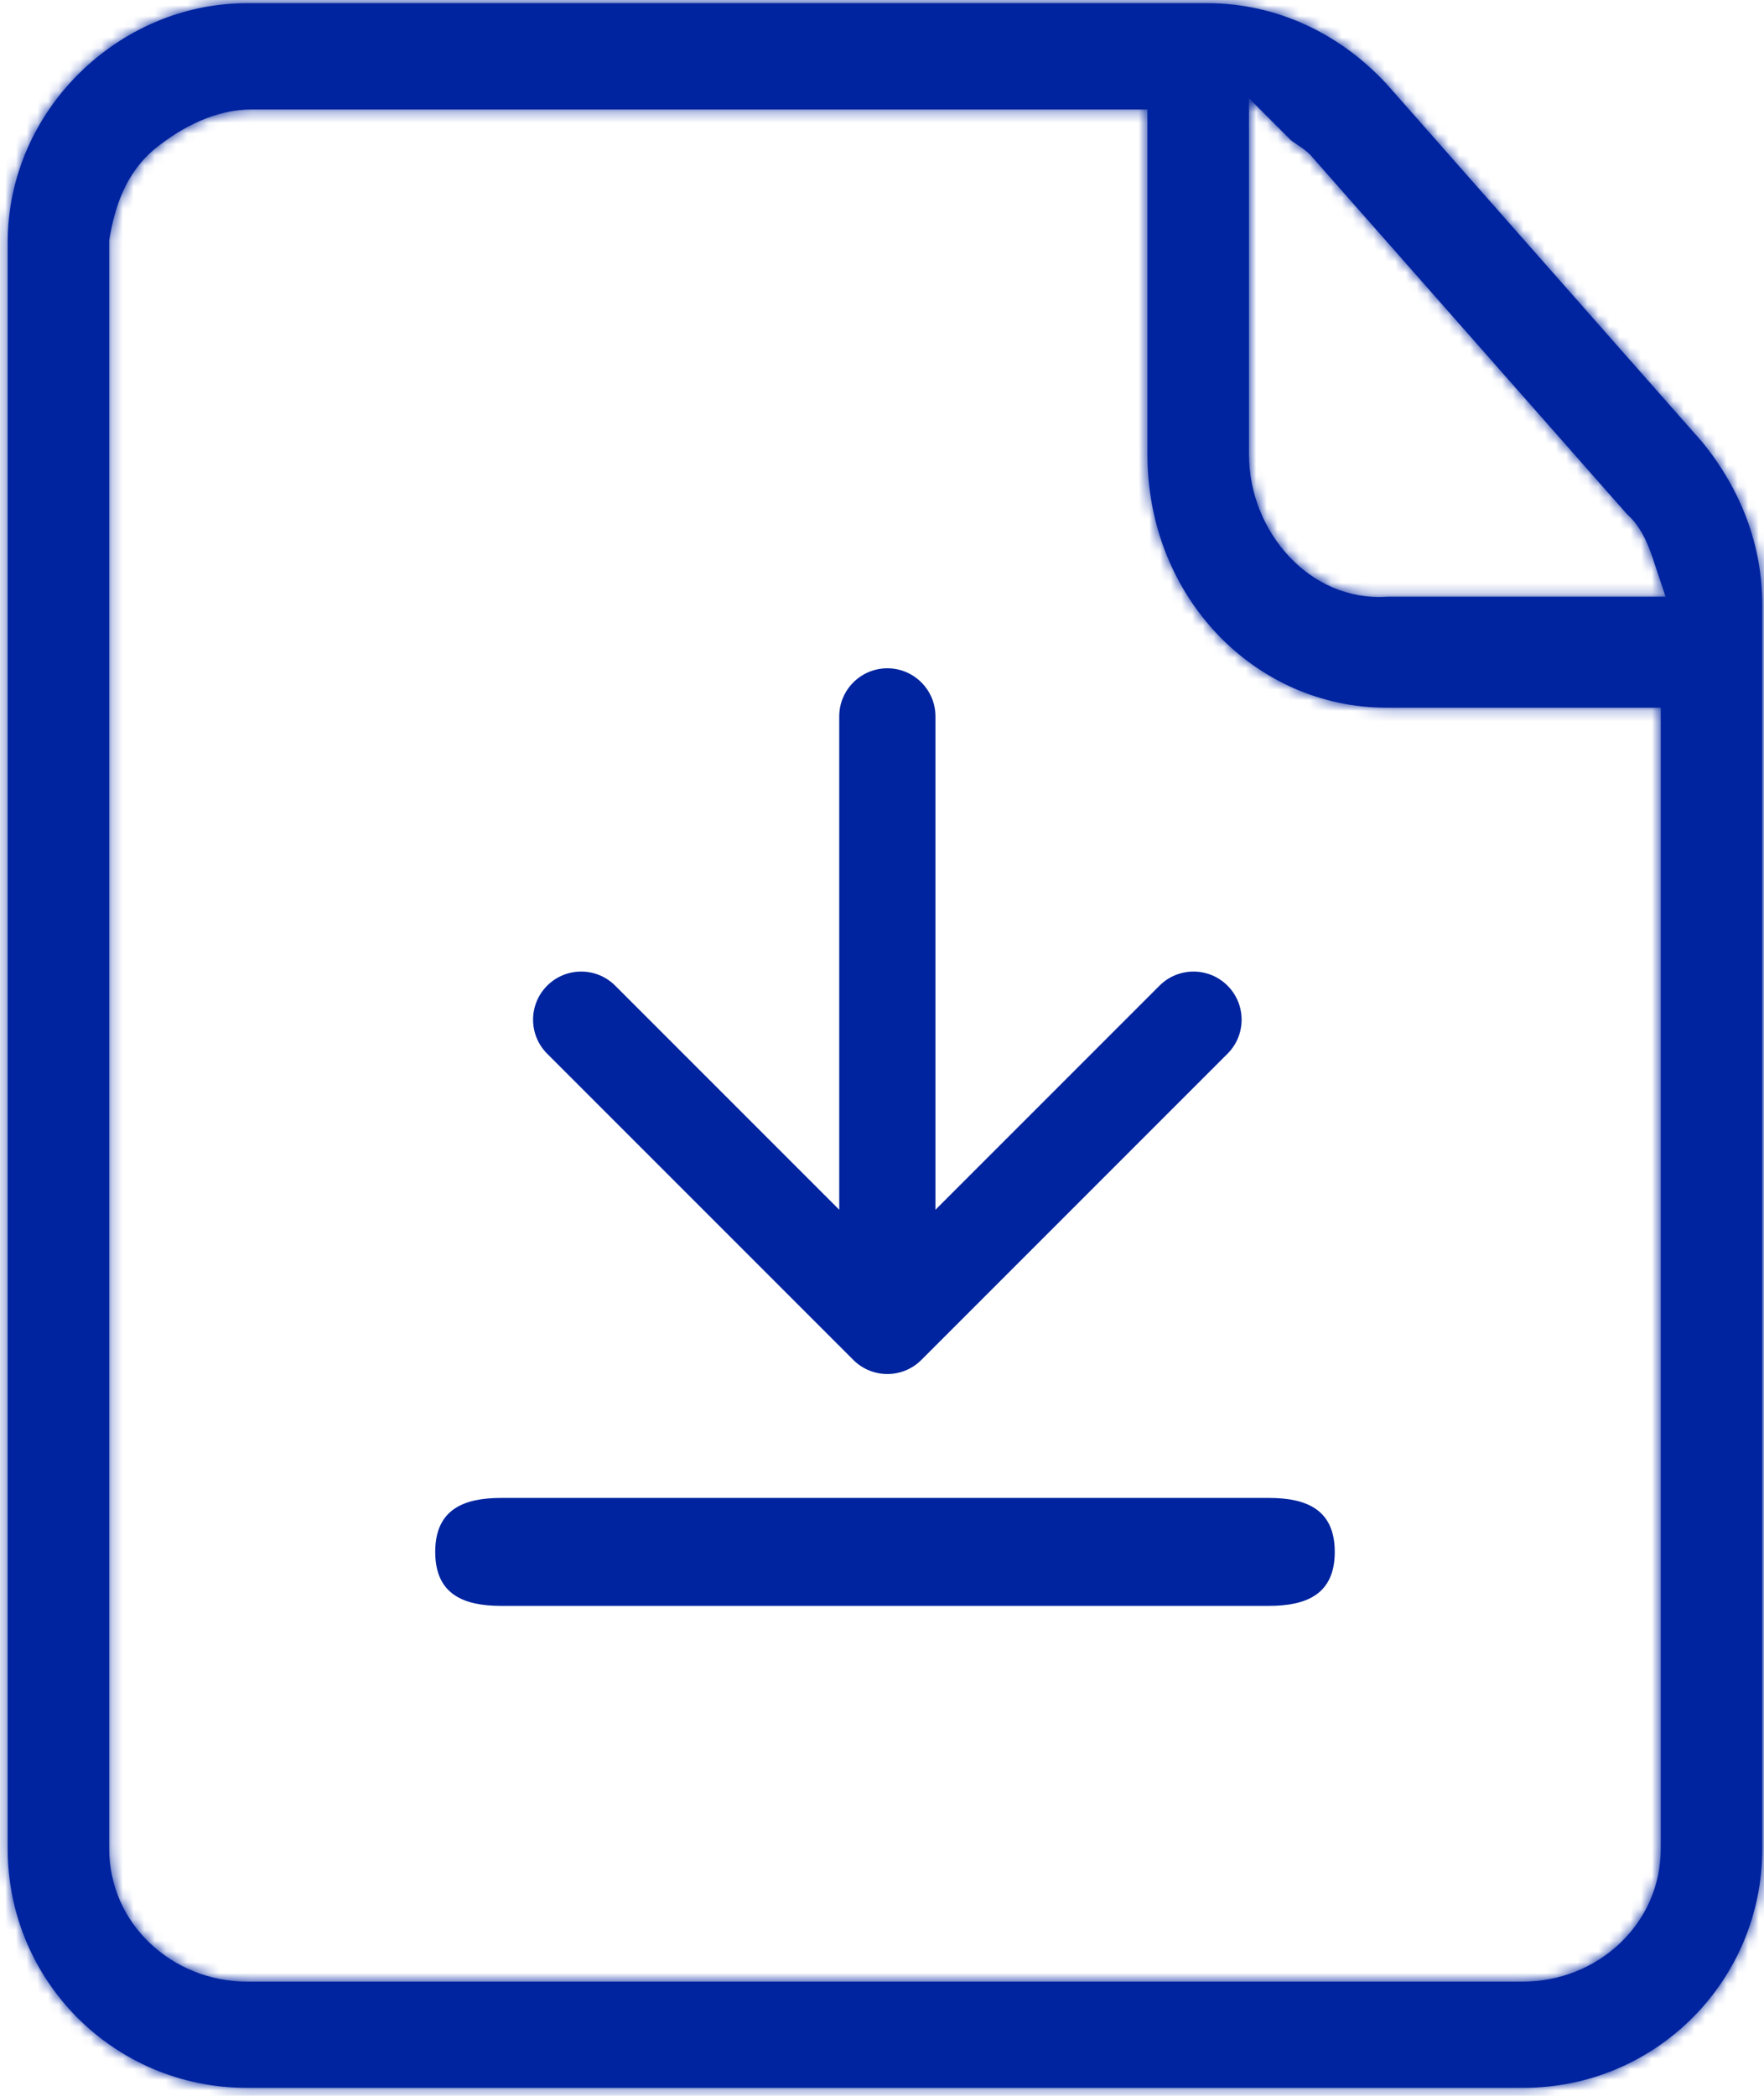
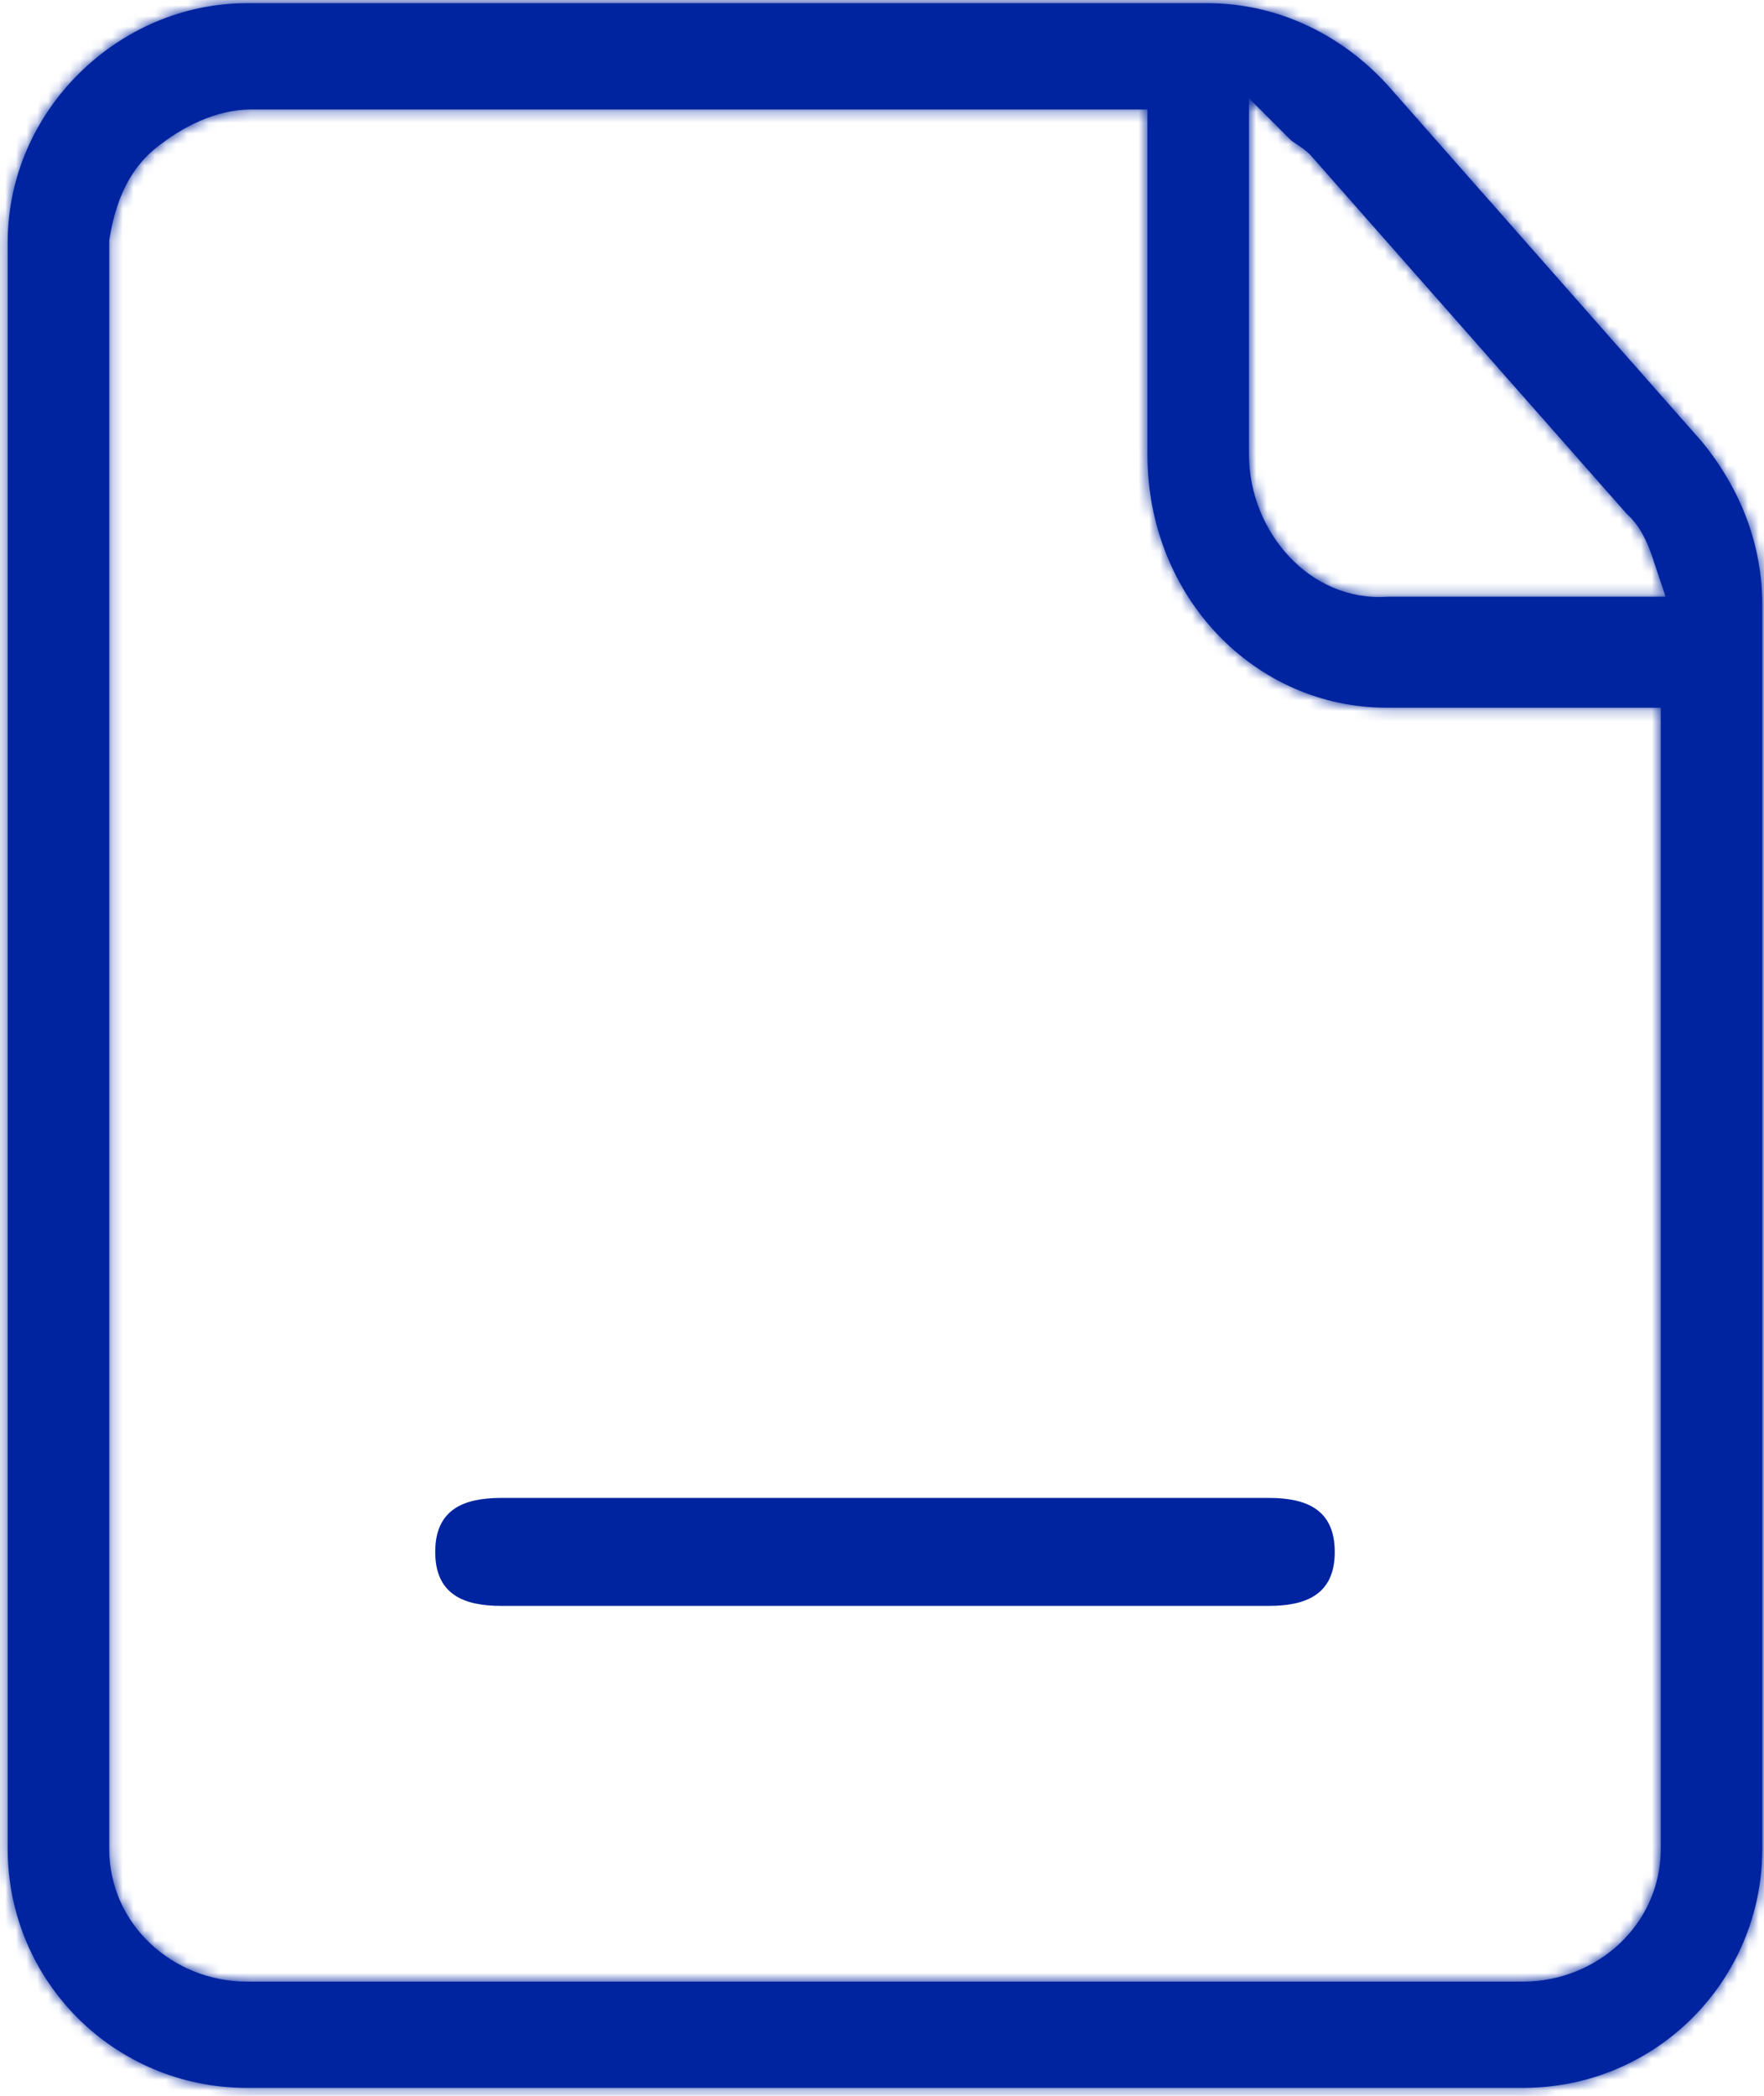
<svg xmlns="http://www.w3.org/2000/svg" width="165" height="196" viewBox="0 0 165 196" fill="none">
  <mask id="path-1-inside-1_1303_8196" fill="white">
    <path fill-rule="evenodd" clip-rule="evenodd" d="M155.344 172.89V66.184H129.696C117.413 66.184 107.327 55.866 107.327 42.493V10.237H23.529C20.152 10.237 17.01 11.899 14.603 13.825C11.728 16.125 10.717 19.471 10.247 22.291L10.216 22.479V172.89C10.216 180.012 16.221 185.322 23.088 185.322H142.472C149.339 185.322 155.344 180.012 155.344 172.89ZM120.747 13.111L116.824 9.187V42.493C116.824 49.663 122.474 56.309 129.78 55.806H155.795L154.786 52.779L154.727 52.601C154.334 51.415 153.742 49.63 152.468 48.356L152.079 47.967L122.563 14.486L122.512 14.435C122.279 14.202 122.032 14.011 121.839 13.871C121.649 13.733 121.451 13.601 121.296 13.497L121.296 13.497L121.28 13.487C121.107 13.371 120.982 13.288 120.876 13.21C120.782 13.142 120.747 13.111 120.747 13.111ZM164.841 56.59C164.841 51.011 162.861 45.802 159.22 41.339L129.748 7.908C125.308 3.073 119.308 0.3 112.956 0.3H23.088C11.116 0.3 0.719 10.31 0.719 22.669V172.89C0.719 185.276 10.702 195.259 23.088 195.259H142.472C154.858 195.259 164.841 185.276 164.841 172.89V56.59Z" />
  </mask>
  <path fill-rule="evenodd" clip-rule="evenodd" d="M155.344 172.89V66.184H129.696C117.413 66.184 107.327 55.866 107.327 42.493V10.237H23.529C20.152 10.237 17.01 11.899 14.603 13.825C11.728 16.125 10.717 19.471 10.247 22.291L10.216 22.479V172.89C10.216 180.012 16.221 185.322 23.088 185.322H142.472C149.339 185.322 155.344 180.012 155.344 172.89ZM120.747 13.111L116.824 9.187V42.493C116.824 49.663 122.474 56.309 129.78 55.806H155.795L154.786 52.779L154.727 52.601C154.334 51.415 153.742 49.63 152.468 48.356L152.079 47.967L122.563 14.486L122.512 14.435C122.279 14.202 122.032 14.011 121.839 13.871C121.649 13.733 121.451 13.601 121.296 13.497L121.296 13.497L121.28 13.487C121.107 13.371 120.982 13.288 120.876 13.21C120.782 13.142 120.747 13.111 120.747 13.111ZM164.841 56.59C164.841 51.011 162.861 45.802 159.22 41.339L129.748 7.908C125.308 3.073 119.308 0.3 112.956 0.3H23.088C11.116 0.3 0.719 10.31 0.719 22.669V172.89C0.719 185.276 10.702 195.259 23.088 195.259H142.472C154.858 195.259 164.841 185.276 164.841 172.89V56.59Z" fill="#00249F" />
  <path d="M155.344 66.184H157.644V63.884H155.344V66.184ZM107.327 10.237H109.627V7.937H107.327V10.237ZM14.603 13.825L13.166 12.029L14.603 13.825ZM10.247 22.291L7.978 21.913L7.978 21.913L10.247 22.291ZM10.216 22.479L7.947 22.101L7.916 22.289V22.479H10.216ZM116.824 9.187L118.45 7.561L114.524 3.635V9.187H116.824ZM120.747 13.111L119.121 14.737L120.846 16.462L122.466 14.639L120.747 13.111ZM129.78 55.806V53.506H129.701L129.622 53.512L129.78 55.806ZM155.795 55.806V58.106H158.986L157.977 55.079L155.795 55.806ZM154.786 52.779L152.603 53.504L152.604 53.506L154.786 52.779ZM154.727 52.601L152.543 53.325L152.544 53.326L154.727 52.601ZM152.468 48.356L154.094 46.73L154.094 46.73L152.468 48.356ZM152.079 47.967L150.353 49.487L150.401 49.542L150.452 49.593L152.079 47.967ZM122.563 14.486L124.288 12.965L124.241 12.911L124.189 12.86L122.563 14.486ZM122.512 14.435L120.886 16.061L120.886 16.061L122.512 14.435ZM121.839 13.871L123.192 12.011L123.192 12.011L121.839 13.871ZM121.296 13.497L120.02 15.411L120.02 15.411L121.296 13.497ZM121.296 13.497L122.572 11.584L122.572 11.584L121.296 13.497ZM121.28 13.487L120.005 15.401L120.005 15.401L121.28 13.487ZM120.876 13.21L119.523 15.07L119.523 15.07L120.876 13.21ZM159.22 41.339L161.002 39.885L160.974 39.851L160.945 39.818L159.22 41.339ZM129.748 7.908L131.473 6.387L131.458 6.369L131.442 6.352L129.748 7.908ZM153.044 66.184V172.89H157.644V66.184H153.044ZM129.696 68.484H155.344V63.884H129.696V68.484ZM105.027 42.493C105.027 57.034 116.043 68.484 129.696 68.484V63.884C118.784 63.884 109.627 54.698 109.627 42.493H105.027ZM105.027 10.237V42.493H109.627V10.237H105.027ZM23.529 12.537H107.327V7.937H23.529V12.537ZM16.04 15.621C18.243 13.858 20.886 12.537 23.529 12.537V7.937C19.417 7.937 15.777 9.941 13.166 12.029L16.04 15.621ZM12.516 22.669C12.956 20.026 13.838 17.383 16.04 15.621L13.166 12.029C9.619 14.867 8.478 18.916 7.978 21.913L12.516 22.669ZM12.484 22.857L12.516 22.669L7.978 21.913L7.947 22.101L12.484 22.857ZM12.516 172.89V22.479H7.916V172.89H12.516ZM23.088 183.022C17.354 183.022 12.516 178.61 12.516 172.89H7.916C7.916 181.415 15.087 187.622 23.088 187.622V183.022ZM142.472 183.022H23.088V187.622H142.472V183.022ZM153.044 172.89C153.044 178.61 148.206 183.022 142.472 183.022V187.622C150.473 187.622 157.644 181.415 157.644 172.89H153.044ZM115.197 10.814L119.121 14.737L122.373 11.484L118.45 7.561L115.197 10.814ZM119.124 42.493V9.187H114.524V42.493H119.124ZM129.622 53.512C123.946 53.902 119.124 48.652 119.124 42.493H114.524C114.524 50.673 121.001 58.715 129.937 58.101L129.622 53.512ZM155.795 53.506H129.78V58.106H155.795V53.506ZM152.604 53.506L153.613 56.534L157.977 55.079L156.968 52.052L152.604 53.506ZM152.544 53.326L152.603 53.504L156.969 52.054L156.91 51.877L152.544 53.326ZM150.842 49.982C151.673 50.814 152.127 52.069 152.543 53.325L156.91 51.878C156.54 50.761 155.811 48.446 154.094 46.73L150.842 49.982ZM150.452 49.593L150.842 49.982L154.094 46.73L153.705 46.34L150.452 49.593ZM120.838 16.007L150.353 49.487L153.804 46.446L124.288 12.965L120.838 16.007ZM120.886 16.061L120.937 16.113L124.189 12.86L124.138 12.809L120.886 16.061ZM120.486 15.731C120.637 15.841 120.775 15.951 120.886 16.061L124.138 12.809C123.783 12.453 123.427 12.181 123.192 12.011L120.486 15.731ZM120.02 15.411C120.18 15.518 120.34 15.625 120.486 15.731L123.192 12.011C122.958 11.841 122.722 11.684 122.572 11.584L120.02 15.411ZM120.02 15.411L120.02 15.411L122.572 11.584L122.572 11.584L120.02 15.411ZM120.005 15.401L120.02 15.411L122.572 11.584L122.556 11.573L120.005 15.401ZM119.523 15.07C119.675 15.181 119.841 15.291 120.005 15.401L122.556 11.573C122.374 11.451 122.29 11.395 122.228 11.35L119.523 15.07ZM122.466 14.639C122.148 14.935 121.465 15.296 121.134 15.378C120.9 15.406 120.505 15.398 120.347 15.376C120.054 15.324 119.84 15.226 119.776 15.196C119.616 15.121 119.5 15.044 119.476 15.028C119.4 14.977 119.344 14.933 119.334 14.925C119.3 14.899 119.274 14.877 119.272 14.875C119.264 14.868 119.258 14.863 119.256 14.862C119.255 14.861 119.254 14.86 119.254 14.86C119.253 14.86 119.253 14.859 119.253 14.859C119.253 14.859 119.255 14.861 119.258 14.864C119.261 14.866 119.265 14.869 119.269 14.873C119.288 14.889 119.31 14.907 119.336 14.928C119.387 14.969 119.448 15.016 119.523 15.07L122.228 11.35C122.209 11.336 122.206 11.333 122.217 11.342C122.222 11.346 122.23 11.352 122.239 11.36C122.243 11.363 122.246 11.367 122.245 11.365C122.244 11.365 122.242 11.363 122.24 11.361C122.238 11.359 122.232 11.354 122.224 11.347C122.221 11.345 122.195 11.323 122.16 11.296C122.151 11.289 122.094 11.244 122.018 11.194C121.994 11.178 121.878 11.1 121.718 11.026C121.654 10.996 121.441 10.898 121.147 10.846C120.989 10.823 120.594 10.816 120.36 10.844C120.029 10.926 119.346 11.287 119.028 11.583L122.466 14.639ZM157.438 42.792C160.772 46.88 162.541 51.584 162.541 56.59H167.141C167.141 50.438 164.949 44.724 161.002 39.885L157.438 42.792ZM128.023 9.429L157.495 42.86L160.945 39.818L131.473 6.387L128.023 9.429ZM112.956 2.6C118.62 2.6 124.019 5.069 128.054 9.463L131.442 6.352C126.597 1.076 119.996 -2 112.956 -2V2.6ZM23.088 2.6H112.956V-2H23.088V2.6ZM3.019 22.669C3.019 11.606 12.361 2.6 23.088 2.6V-2C9.872 -2 -1.581 9.014 -1.581 22.669H3.019ZM3.019 172.89V22.669H-1.581V172.89H3.019ZM23.088 192.959C11.973 192.959 3.019 184.006 3.019 172.89H-1.581C-1.581 186.546 9.432 197.559 23.088 197.559V192.959ZM142.472 192.959H23.088V197.559H142.472V192.959ZM162.541 172.89C162.541 184.006 153.587 192.959 142.472 192.959V197.559C156.128 197.559 167.141 186.546 167.141 172.89H162.541ZM162.541 56.59V172.89H167.141V56.59H162.541Z" fill="#00249F" mask="url(#path-1-inside-1_1303_8196)" />
  <path d="M46.876 150.087C45.121 150.087 43.603 149.816 42.527 149.067C41.458 148.323 40.807 147.095 40.807 145.136C40.807 143.178 41.458 141.95 42.527 141.205C43.603 140.456 45.121 140.186 46.876 140.186H118.683C120.438 140.186 121.956 140.456 123.032 141.205C124.101 141.95 124.752 143.178 124.752 145.136C124.752 147.095 124.101 148.323 123.032 149.067C121.956 149.816 120.438 150.087 118.683 150.087H46.876Z" fill="#00249F" stroke="#00249F" stroke-width="0.195" />
-   <path d="M87.5 67C87.5 64.515 85.485 62.5 83 62.5C80.515 62.5 78.5 64.515 78.5 67H87.5ZM79.818 127.182C81.575 128.939 84.425 128.939 86.182 127.182L114.82 98.544C116.577 96.787 116.577 93.938 114.82 92.18C113.062 90.423 110.213 90.423 108.456 92.18L83 117.636L57.544 92.18C55.787 90.423 52.938 90.423 51.18 92.18C49.423 93.938 49.423 96.787 51.18 98.544L79.818 127.182ZM78.5 67V124H87.5V67H78.5Z" fill="#00249F" />
</svg>